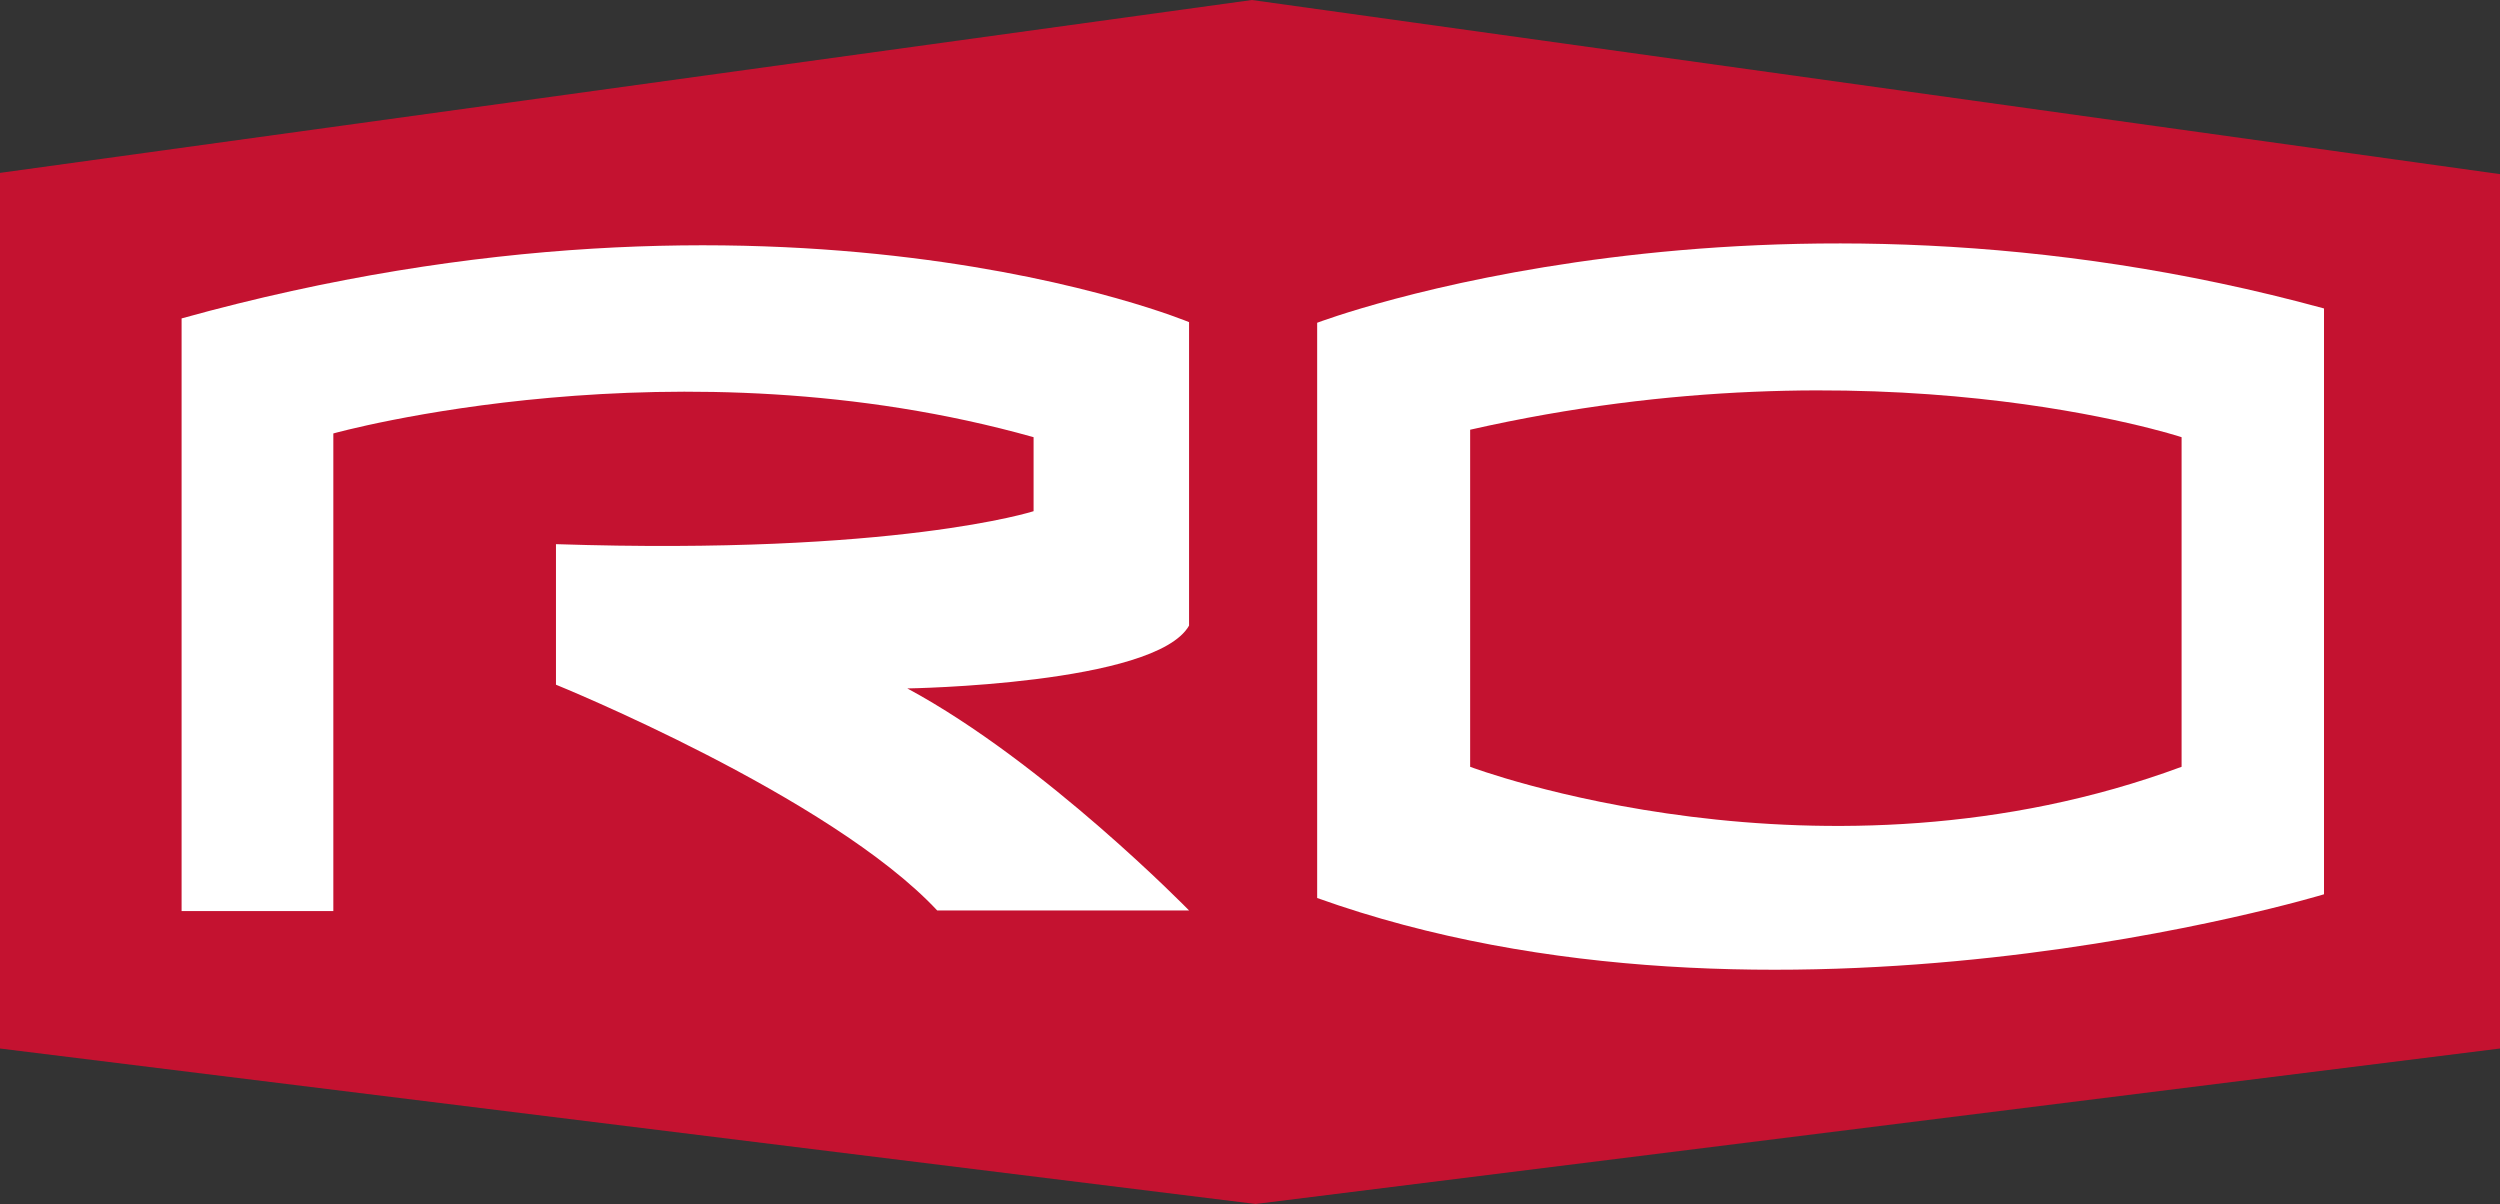
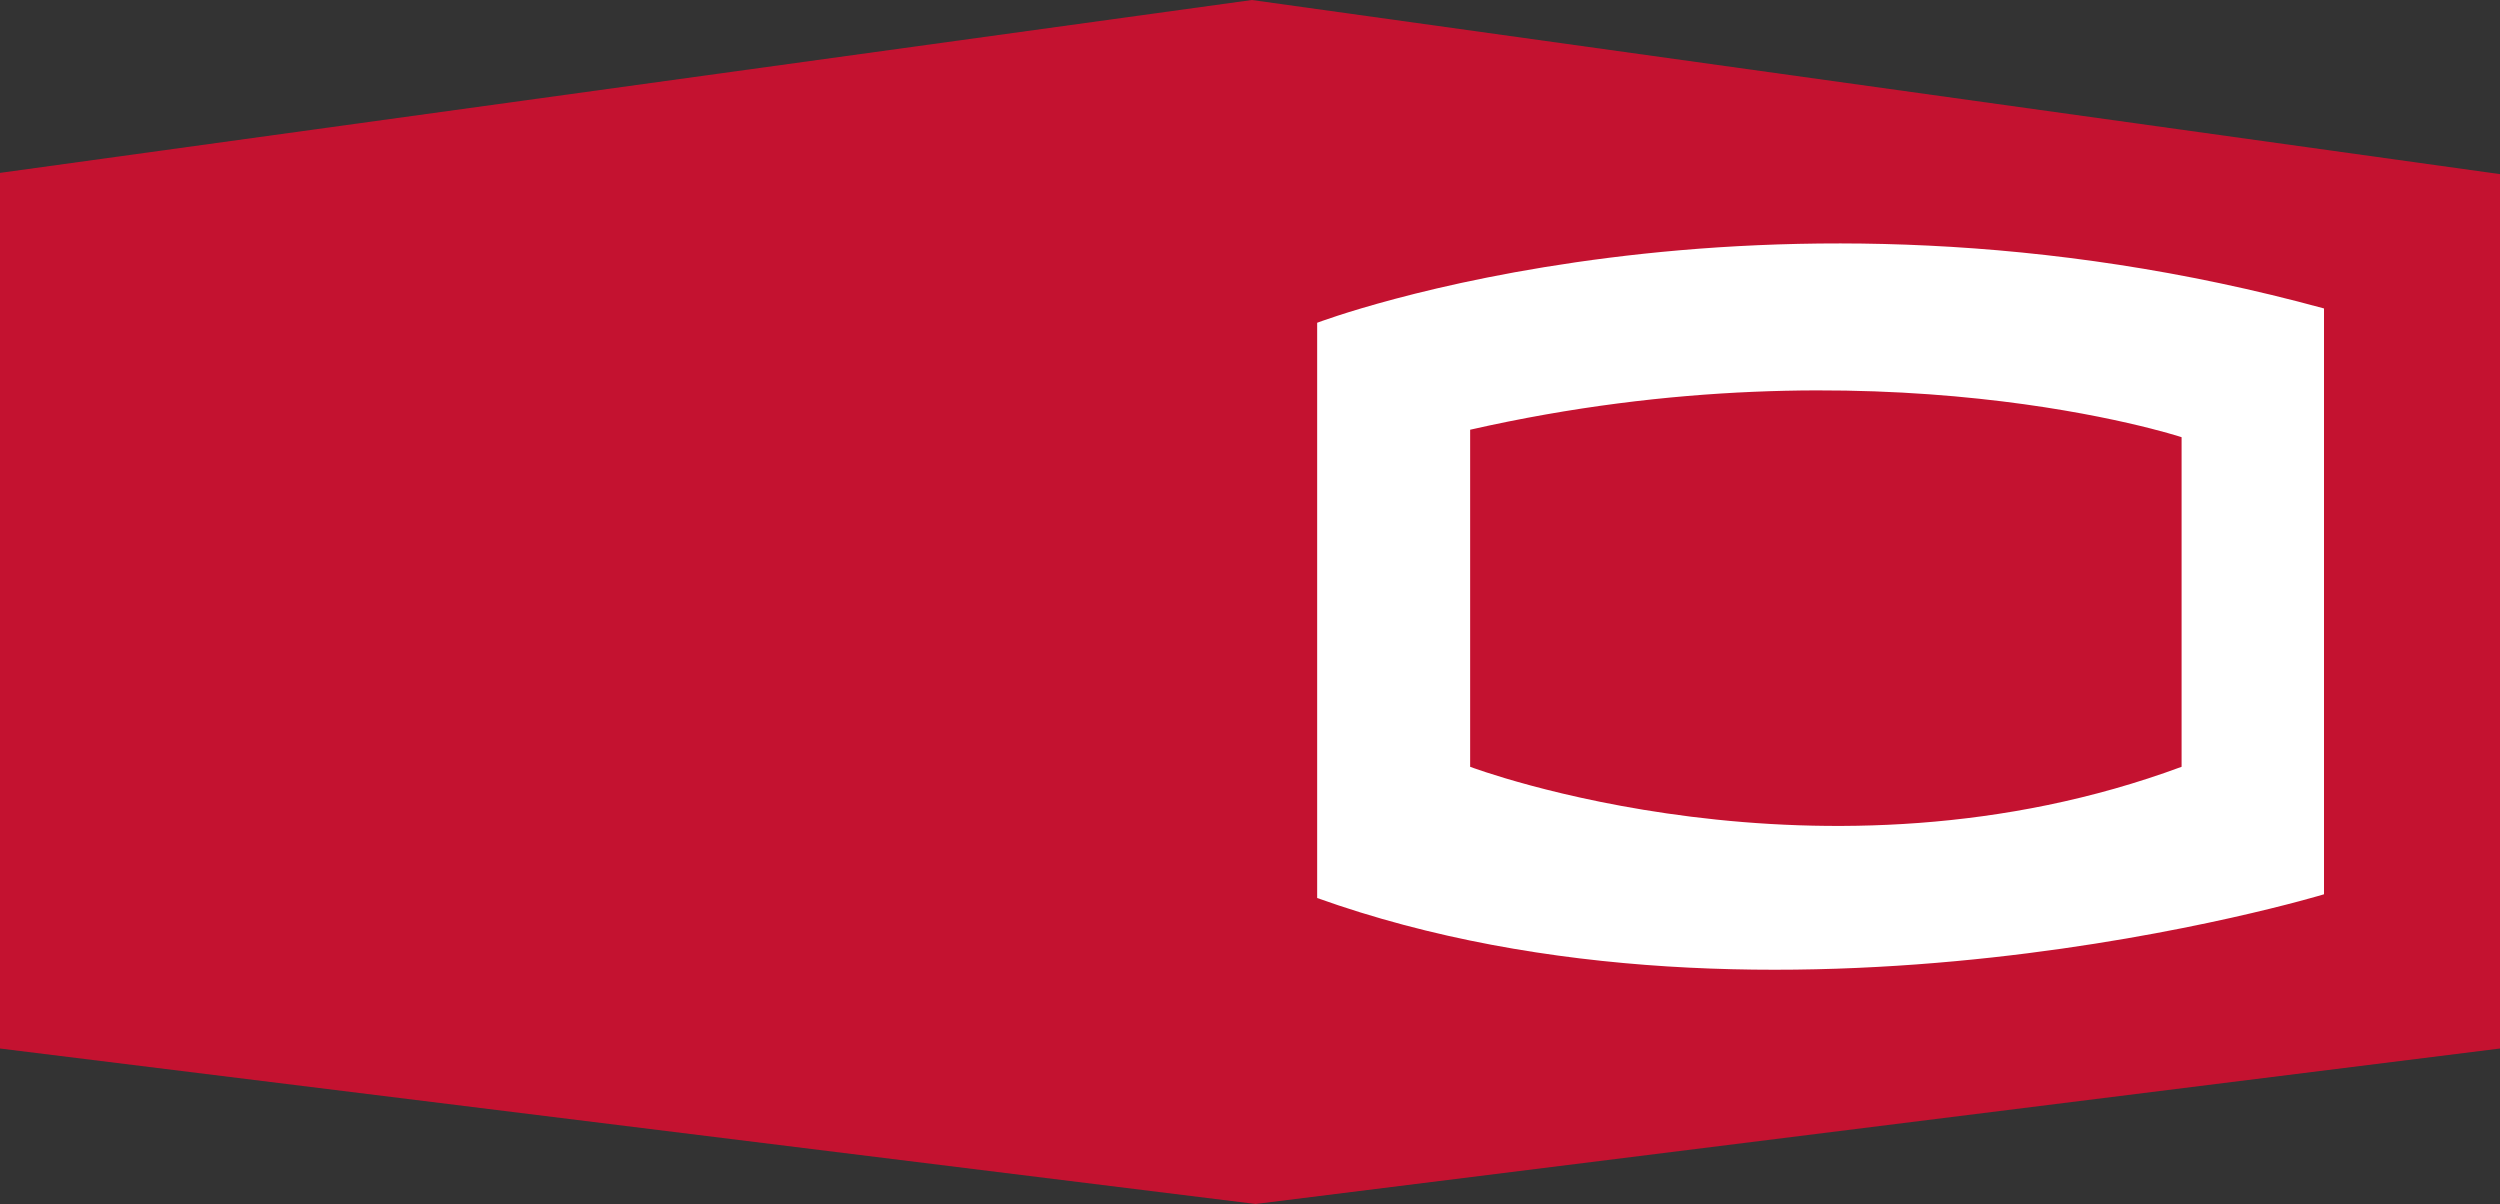
<svg xmlns="http://www.w3.org/2000/svg" width="402" height="193.6" id="Layer_1" data-name="Layer 1" viewBox="0 0 402 193.6">
  <rect x="0" y="0" width="402" height="193.6" fill="#333333" stroke="none" />
  <defs>
    <style>.cls-1{fill:#c41230;}.cls-2{fill:#fff;}</style>
  </defs>
  <polygon class="cls-1" points="201.3 0 402 28 402 168.6 201.9 193.6 0 168.6 0 27.8 201.3 0" />
-   <path class="cls-2" d="M29.2,146.7H53.6V69.9s55.4-15.5,112.6.6V82.4s-22,7.1-76.8,5.3v22.6s44.1,17.9,61.3,36.3h40.5s-23.2-23.8-45.3-35.7c0,0,39.9-.6,45.3-10.1V52s-65.5-27.4-162-.6Z" transform="translate(0 -0.2)" />
  <path class="cls-2" d="M211.8,144.6c73.5,26.3,161.9-.6,161.9-.6V49.8C283,25,211.8,52.1,211.8,52.1Z" transform="translate(0 -0.2)" />
  <path class="cls-1" d="M236.4,69.3v54.2s56.6,21.4,114.4,0v-53S302,54.4,236.4,69.3Z" transform="translate(0 -0.2)" />
</svg>